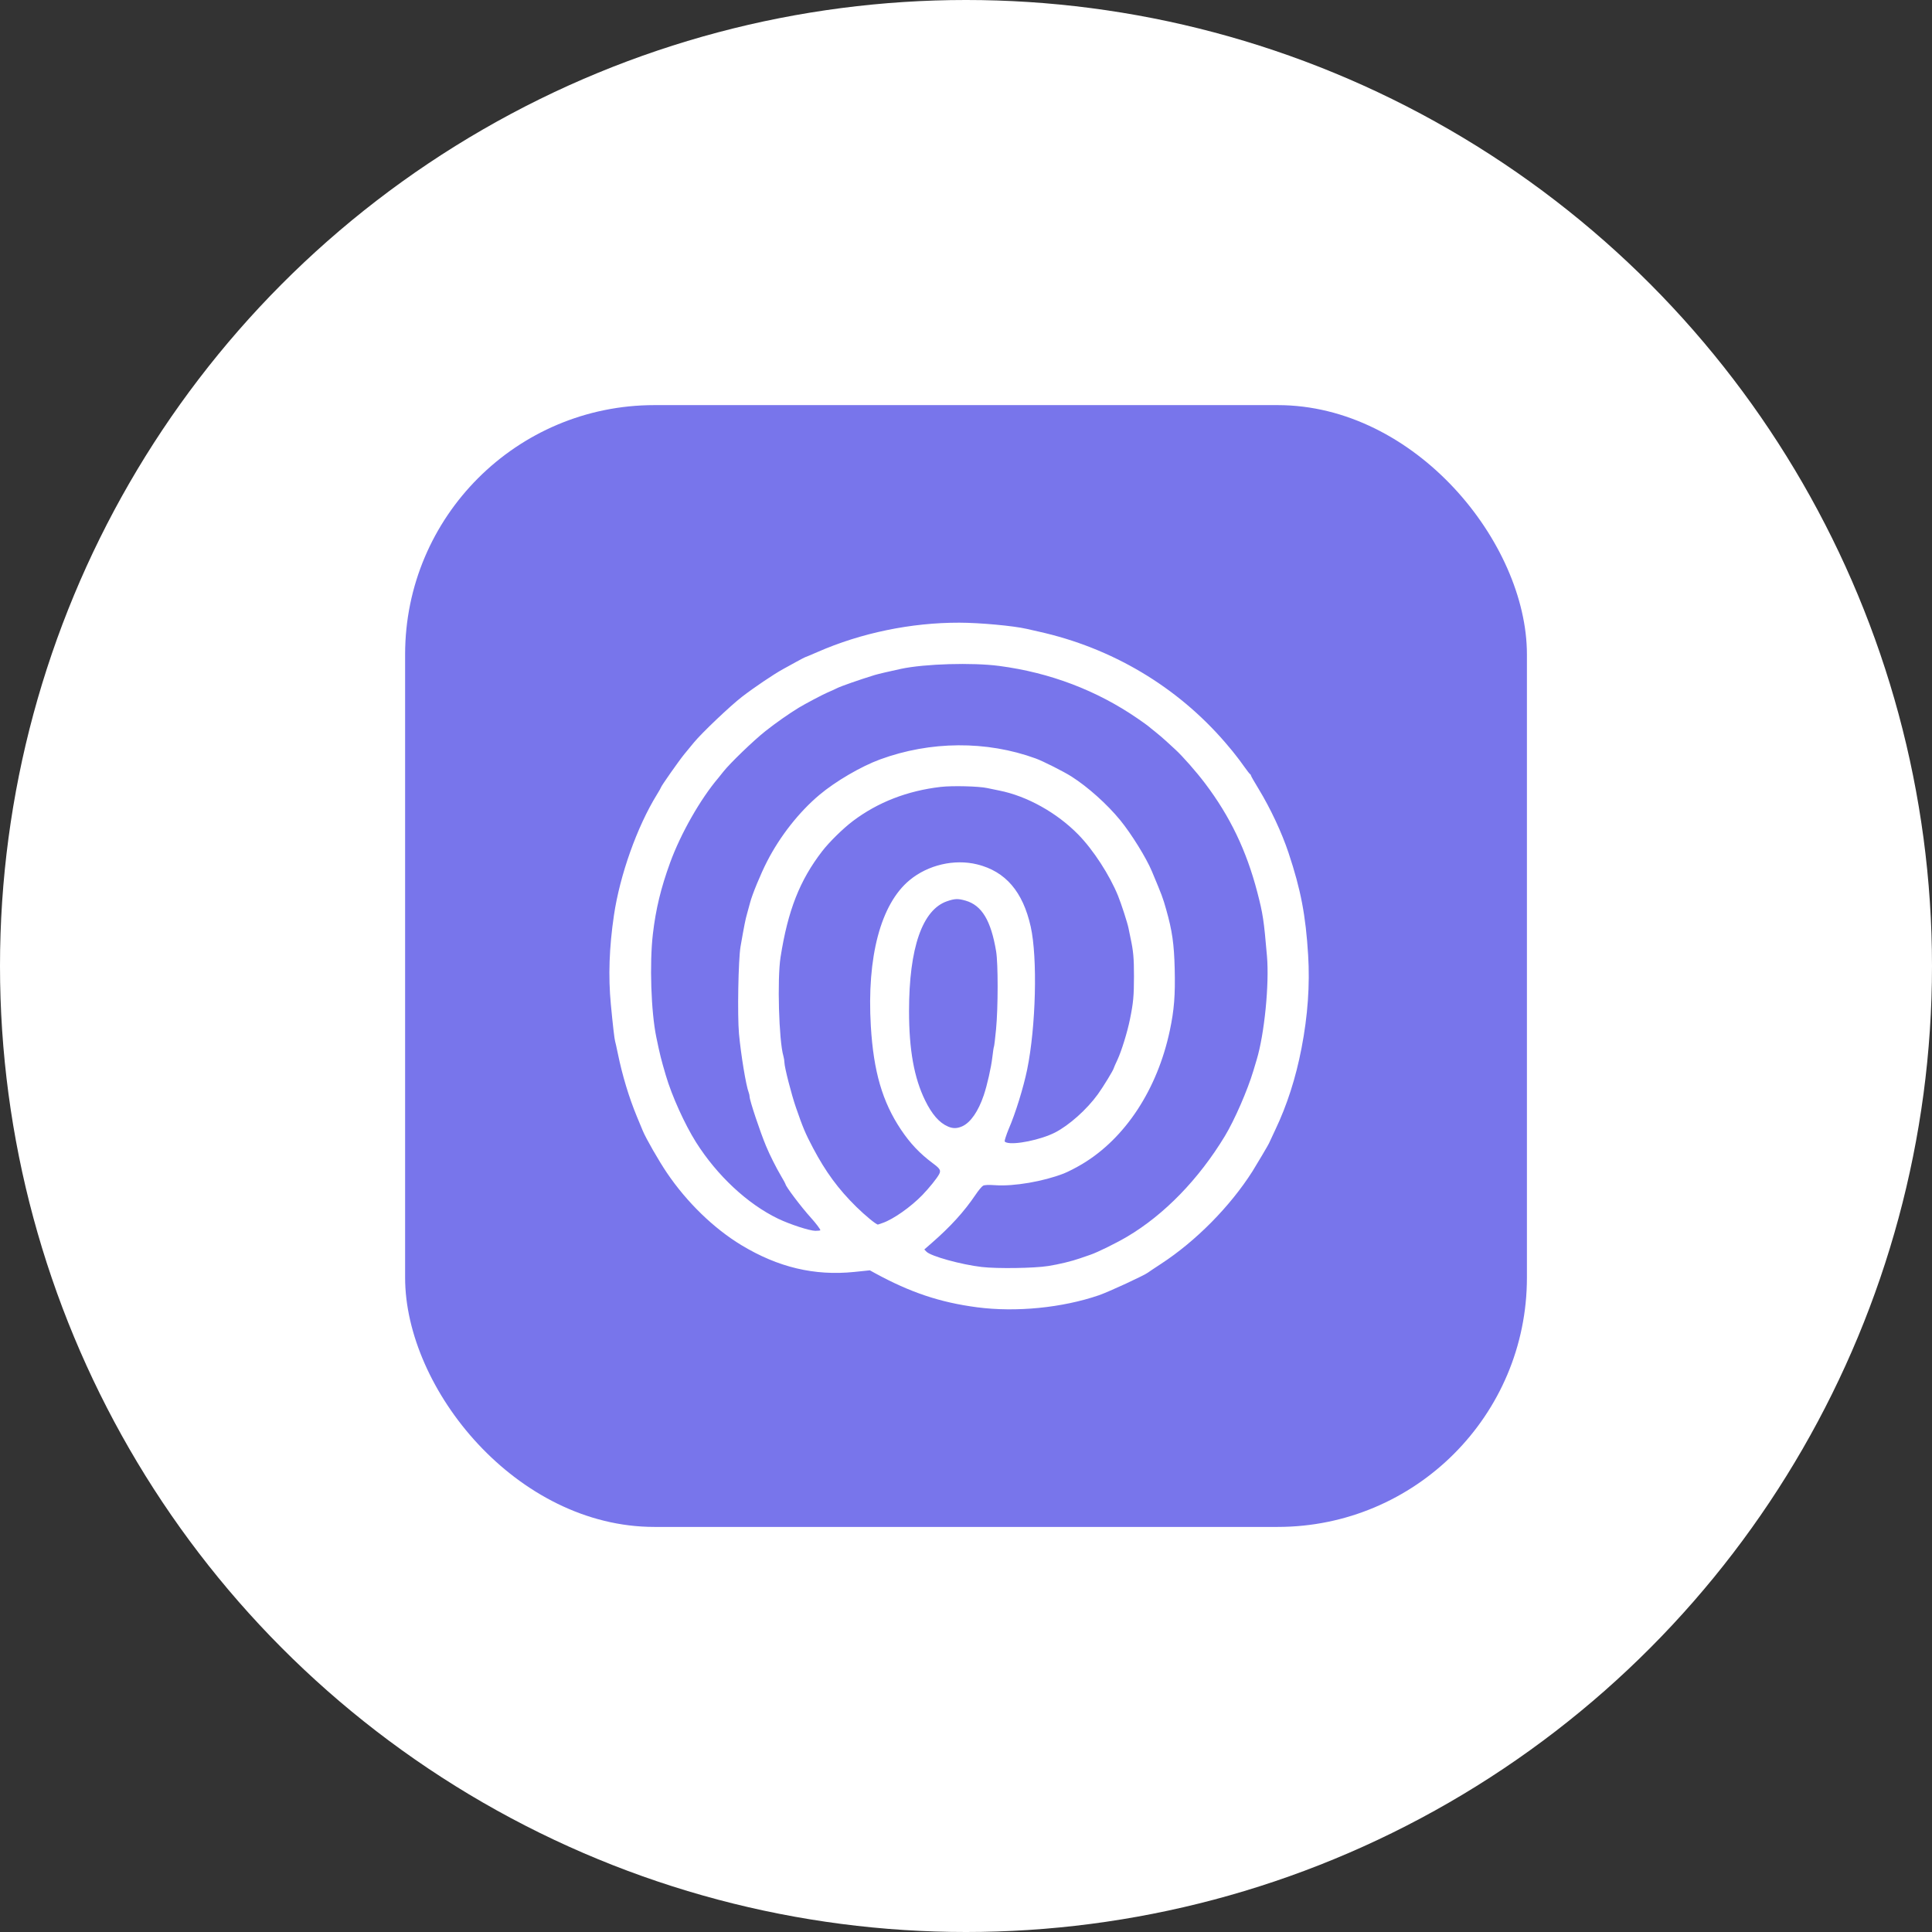
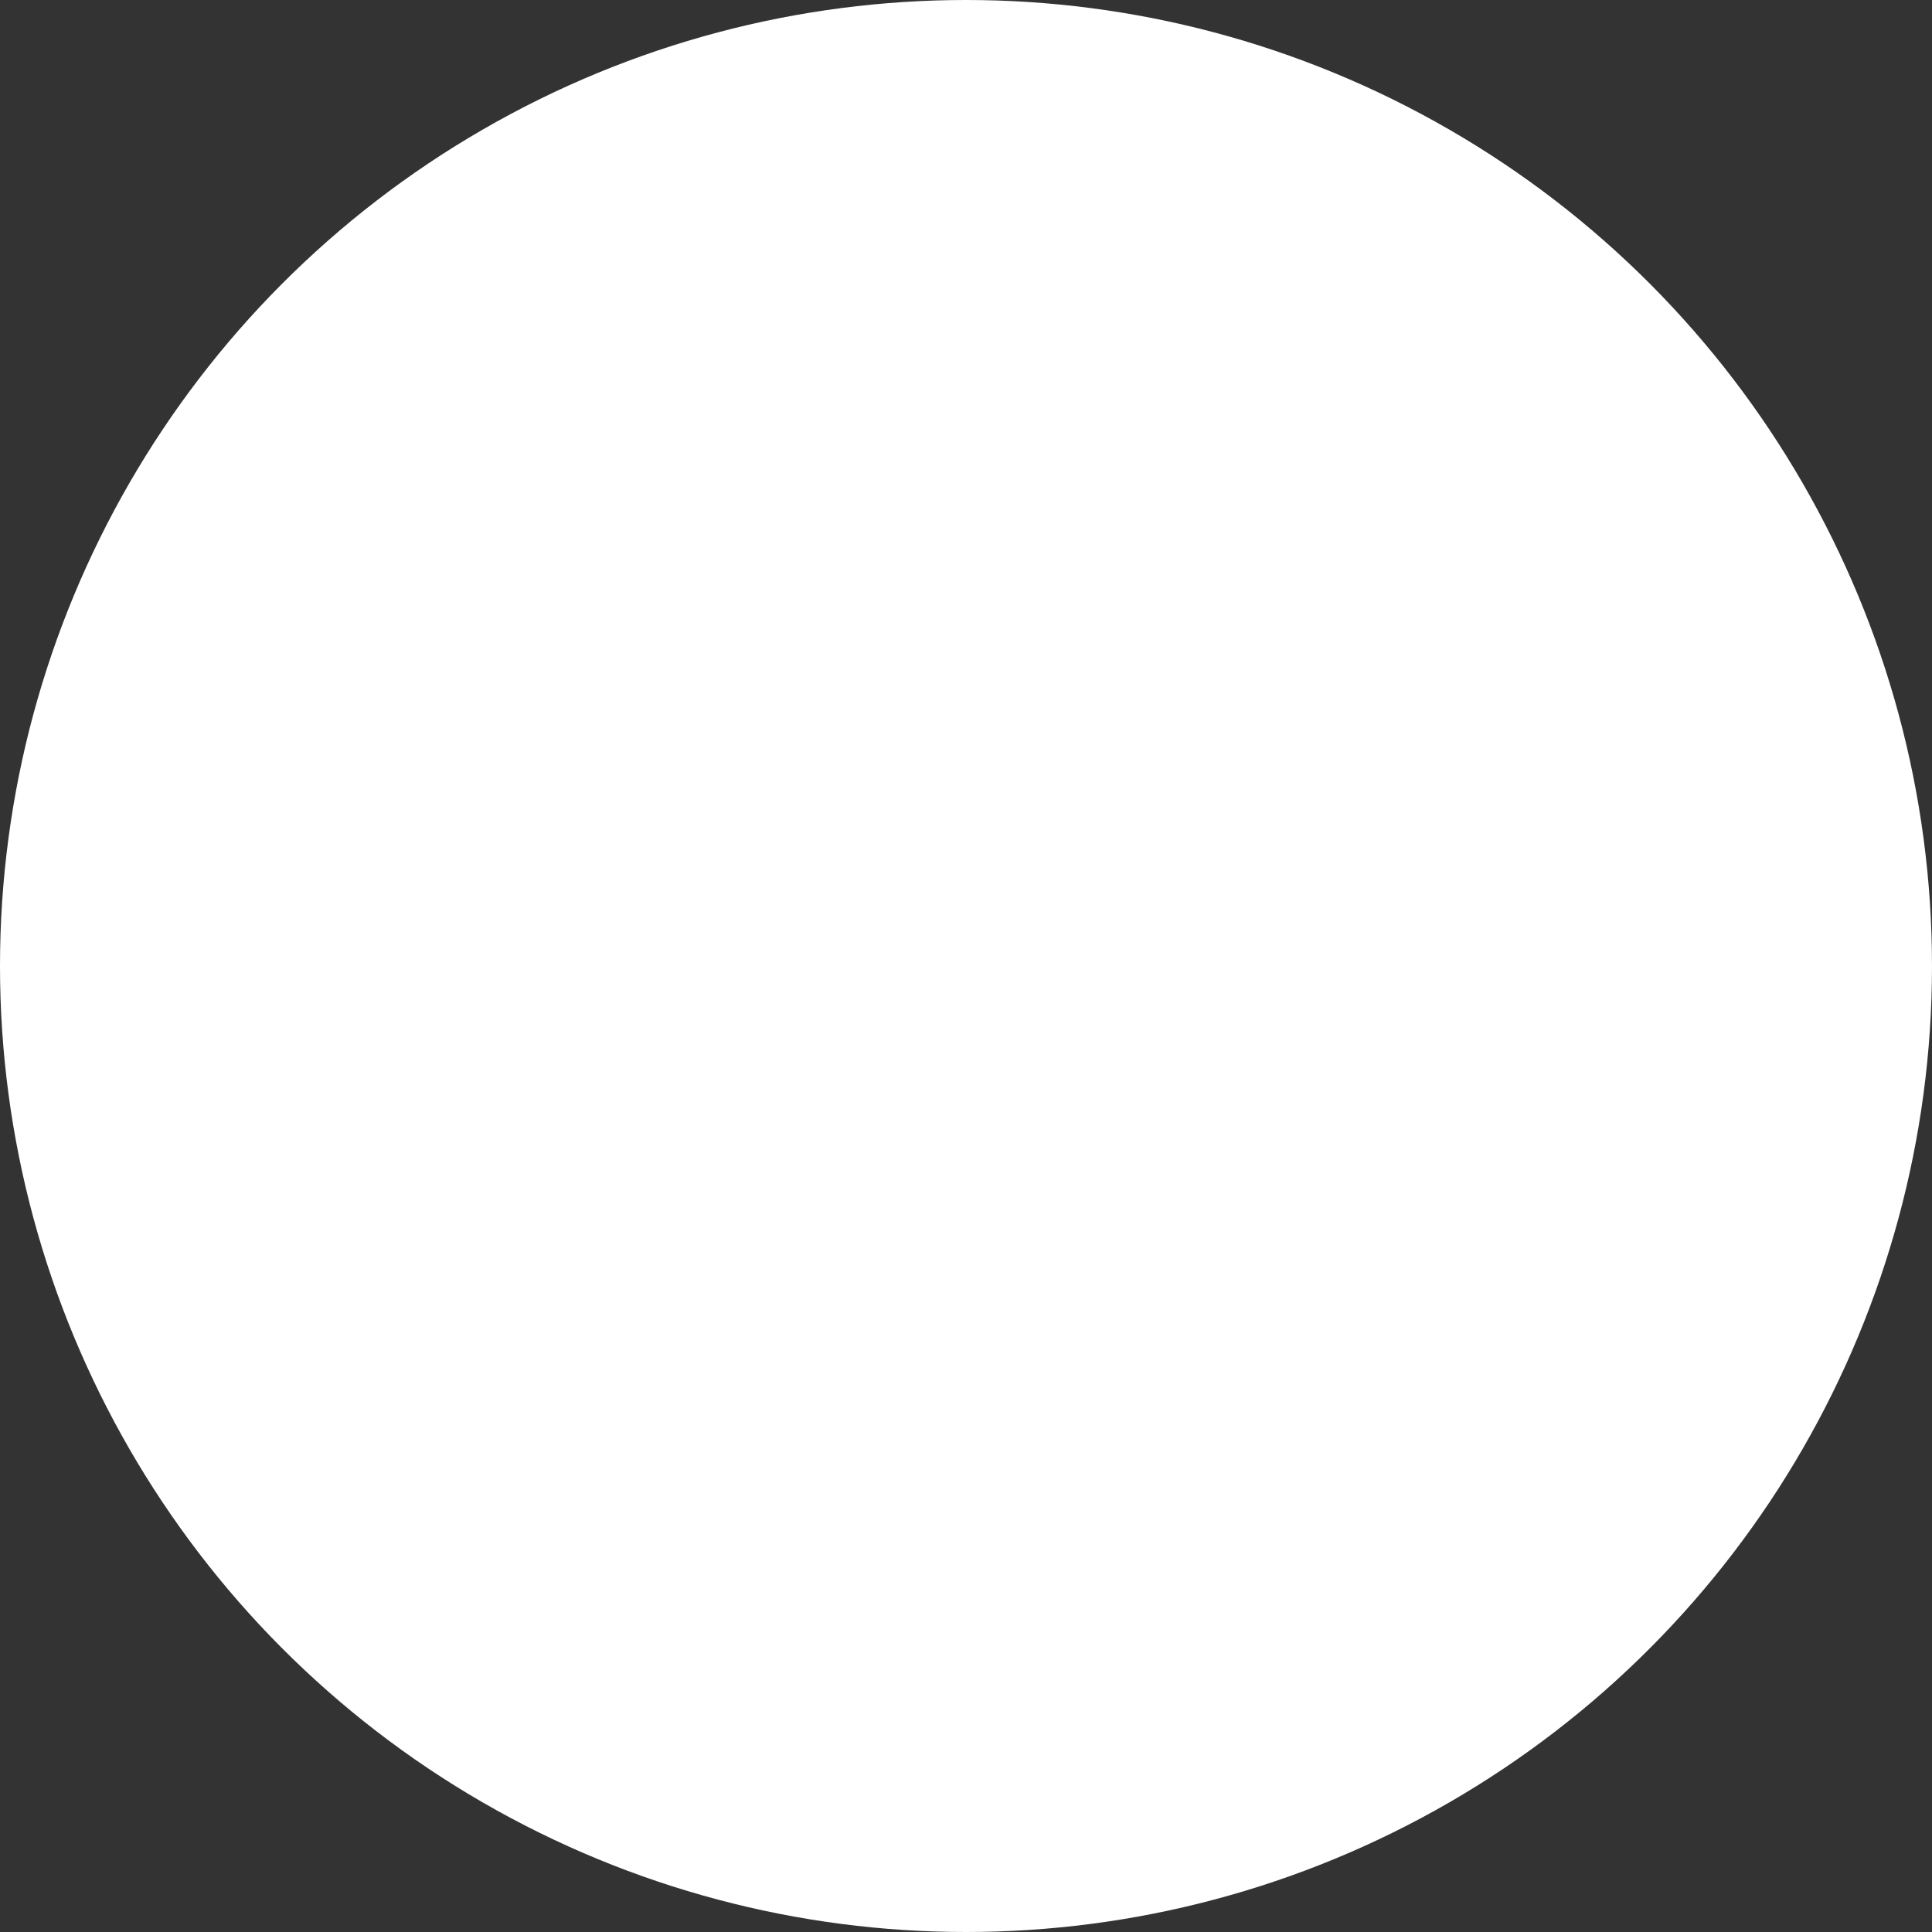
<svg xmlns="http://www.w3.org/2000/svg" width="54" height="54" viewBox="0 0 54 54" fill="none">
  <rect x="0" y="0" width="54" height="54" fill="#333333" stroke="none" />
  <g id="life360-logo-move">
    <circle id="Ellipse 6" cx="27" cy="27" r="27" fill="white" />
    <g id="life360-logo">
      <g id="ç¼ç»">
-         <rect id="ç©å½¢" x="11.323" y="11.323" width="31.355" height="31.355" rx="6.968" fill="#7875EB" />
        <g id="Life360_Horizontal">
-           <path id="path857" fill-rule="evenodd" clip-rule="evenodd" d="M27.31 36.539C26.275 36.403 25.445 36.125 24.454 35.584L24.313 35.506L23.879 35.551C22.766 35.665 21.749 35.423 20.722 34.802C19.951 34.336 19.198 33.605 18.641 32.782C18.417 32.452 18.056 31.822 17.967 31.608C17.94 31.544 17.866 31.366 17.803 31.213C17.581 30.677 17.394 30.06 17.267 29.439C17.233 29.275 17.2 29.124 17.192 29.102C17.175 29.052 17.126 28.633 17.073 28.068C16.999 27.291 17.027 26.48 17.16 25.581C17.326 24.459 17.806 23.108 18.361 22.208C18.423 22.107 18.474 22.018 18.474 22.009C18.474 21.978 18.986 21.249 19.13 21.075C19.209 20.978 19.329 20.833 19.395 20.753C19.618 20.482 20.41 19.73 20.74 19.475C21.08 19.213 21.626 18.845 21.881 18.705C21.963 18.66 22.134 18.567 22.261 18.496C22.389 18.426 22.499 18.368 22.506 18.368C22.514 18.368 22.668 18.303 22.85 18.224C24.066 17.691 25.468 17.401 26.814 17.404C27.383 17.405 28.323 17.491 28.696 17.577C28.761 17.592 28.914 17.627 29.035 17.654C31.081 18.109 32.898 19.19 34.244 20.752C34.34 20.865 34.429 20.97 34.441 20.986C34.452 21.003 34.5 21.062 34.546 21.119C34.592 21.175 34.696 21.313 34.775 21.426C34.855 21.539 34.93 21.635 34.943 21.64C34.955 21.646 34.965 21.662 34.965 21.676C34.965 21.69 35.06 21.857 35.176 22.046C35.509 22.593 35.828 23.273 36.016 23.84C36.358 24.867 36.495 25.583 36.563 26.697C36.614 27.524 36.553 28.392 36.378 29.296C36.218 30.129 35.971 30.896 35.642 31.584C35.546 31.786 35.467 31.955 35.467 31.959C35.467 31.971 35.102 32.588 35.007 32.738C34.38 33.724 33.423 34.692 32.448 35.327C32.267 35.446 32.104 35.554 32.086 35.569C31.997 35.642 30.987 36.109 30.717 36.202C29.69 36.554 28.401 36.682 27.31 36.539ZM29.301 35.385C29.595 35.339 29.961 35.25 30.186 35.171C30.259 35.146 30.39 35.101 30.476 35.071C30.677 35.003 31.194 34.748 31.503 34.566C32.542 33.952 33.506 32.959 34.236 31.753C34.507 31.304 34.869 30.474 35.033 29.925C35.059 29.837 35.101 29.699 35.125 29.618C35.341 28.902 35.48 27.506 35.412 26.722C35.326 25.718 35.299 25.54 35.142 24.937C34.837 23.769 34.381 22.82 33.681 21.894C33.436 21.57 33.05 21.131 32.847 20.946C32.787 20.891 32.672 20.785 32.591 20.711C32.51 20.637 32.377 20.523 32.296 20.459C32.215 20.396 32.13 20.327 32.109 20.307C32.087 20.287 31.948 20.186 31.799 20.084C30.655 19.297 29.35 18.8 27.929 18.613C27.18 18.514 25.849 18.553 25.186 18.694C24.902 18.754 24.536 18.84 24.448 18.867C24.024 18.998 23.51 19.177 23.401 19.232C23.328 19.268 23.209 19.323 23.135 19.353C23.02 19.4 22.491 19.679 22.325 19.781C22.052 19.947 21.678 20.21 21.395 20.434C21.062 20.697 20.395 21.341 20.215 21.572C20.165 21.637 20.102 21.716 20.074 21.748C19.576 22.334 19.025 23.302 18.731 24.109C18.472 24.819 18.329 25.411 18.248 26.107C18.152 26.932 18.197 28.279 18.344 28.989C18.449 29.495 18.476 29.601 18.61 30.057C18.778 30.63 19.137 31.422 19.454 31.926C20.044 32.859 20.892 33.65 21.746 34.062C22.076 34.221 22.631 34.402 22.791 34.402C22.867 34.402 22.929 34.394 22.929 34.385C22.929 34.355 22.804 34.19 22.664 34.035C22.393 33.736 21.955 33.155 21.955 33.096C21.955 33.087 21.901 32.988 21.834 32.875C21.687 32.625 21.515 32.282 21.41 32.029C21.242 31.626 20.952 30.755 20.952 30.654C20.952 30.625 20.94 30.571 20.926 30.534C20.852 30.348 20.709 29.479 20.655 28.895C20.608 28.386 20.636 26.816 20.698 26.458C20.798 25.883 20.836 25.691 20.881 25.537C20.907 25.448 20.944 25.31 20.965 25.23C21.022 25.006 21.265 24.416 21.442 24.074C21.803 23.37 22.337 22.692 22.904 22.216C23.351 21.84 24.067 21.421 24.596 21.227C26.006 20.709 27.575 20.699 28.947 21.199C29.151 21.273 29.736 21.568 29.95 21.705C30.411 21.999 30.947 22.48 31.31 22.924C31.62 23.302 32.039 23.978 32.195 24.352C32.482 25.037 32.5 25.084 32.595 25.42C32.763 26.011 32.816 26.384 32.833 27.074C32.851 27.82 32.819 28.227 32.696 28.807C32.347 30.45 31.451 31.815 30.25 32.534C30.081 32.635 29.848 32.755 29.732 32.8C29.165 33.021 28.339 33.163 27.823 33.127C27.631 33.114 27.52 33.118 27.477 33.141C27.442 33.16 27.345 33.276 27.262 33.401C26.948 33.865 26.57 34.282 26.041 34.743L25.835 34.923L25.896 34.986C26.02 35.112 26.864 35.346 27.443 35.413C27.873 35.463 28.911 35.448 29.301 35.385ZM24.673 34.181C24.97 34.078 25.459 33.733 25.779 33.403C25.972 33.203 26.189 32.933 26.248 32.821C26.305 32.712 26.279 32.667 26.068 32.51C25.707 32.241 25.438 31.956 25.182 31.573C24.662 30.795 24.416 29.948 24.34 28.682C24.225 26.744 24.617 25.268 25.423 24.601C25.938 24.174 26.674 24.003 27.313 24.16C28.105 24.356 28.591 24.922 28.809 25.902C29.003 26.77 28.954 28.703 28.709 29.896C28.605 30.401 28.381 31.125 28.196 31.549C28.168 31.614 28.128 31.722 28.107 31.79C28.07 31.907 28.071 31.914 28.131 31.934C28.359 32.008 29.091 31.857 29.487 31.655C29.882 31.453 30.377 31.011 30.686 30.584C30.834 30.38 31.13 29.894 31.13 29.855C31.13 29.848 31.177 29.742 31.234 29.619C31.346 29.379 31.511 28.845 31.582 28.492C31.677 28.028 31.694 27.838 31.695 27.292C31.695 26.776 31.678 26.586 31.597 26.21C31.581 26.137 31.557 26.019 31.543 25.946C31.513 25.794 31.345 25.275 31.25 25.039C31.016 24.461 30.556 23.752 30.138 23.326C29.538 22.714 28.703 22.249 27.929 22.096C27.815 22.074 27.663 22.042 27.59 22.026C27.351 21.975 26.622 21.957 26.295 21.994C25.359 22.103 24.537 22.422 23.839 22.948C23.562 23.158 23.182 23.531 22.982 23.789C22.352 24.606 22.023 25.443 21.817 26.751C21.721 27.361 21.77 29.087 21.896 29.516C21.912 29.572 21.925 29.654 21.925 29.697C21.925 29.826 22.121 30.592 22.246 30.952C22.442 31.518 22.509 31.679 22.725 32.088C23.077 32.754 23.431 33.236 23.933 33.73C24.179 33.972 24.488 34.227 24.538 34.227C24.541 34.227 24.602 34.206 24.673 34.181ZM26.896 31.48C27.128 31.375 27.344 31.063 27.496 30.613C27.593 30.326 27.704 29.833 27.737 29.544C27.754 29.395 27.774 29.264 27.782 29.252C27.789 29.24 27.816 29.022 27.84 28.768C27.898 28.168 27.899 26.932 27.842 26.59C27.698 25.729 27.443 25.304 26.988 25.173C26.778 25.113 26.693 25.115 26.476 25.188C25.781 25.421 25.408 26.492 25.408 28.258C25.408 29.342 25.548 30.123 25.856 30.754C26.049 31.149 26.254 31.383 26.499 31.488C26.636 31.547 26.754 31.544 26.896 31.48H26.896Z" fill="white" />
-         </g>
+           </g>
      </g>
    </g>
  </g>
</svg>